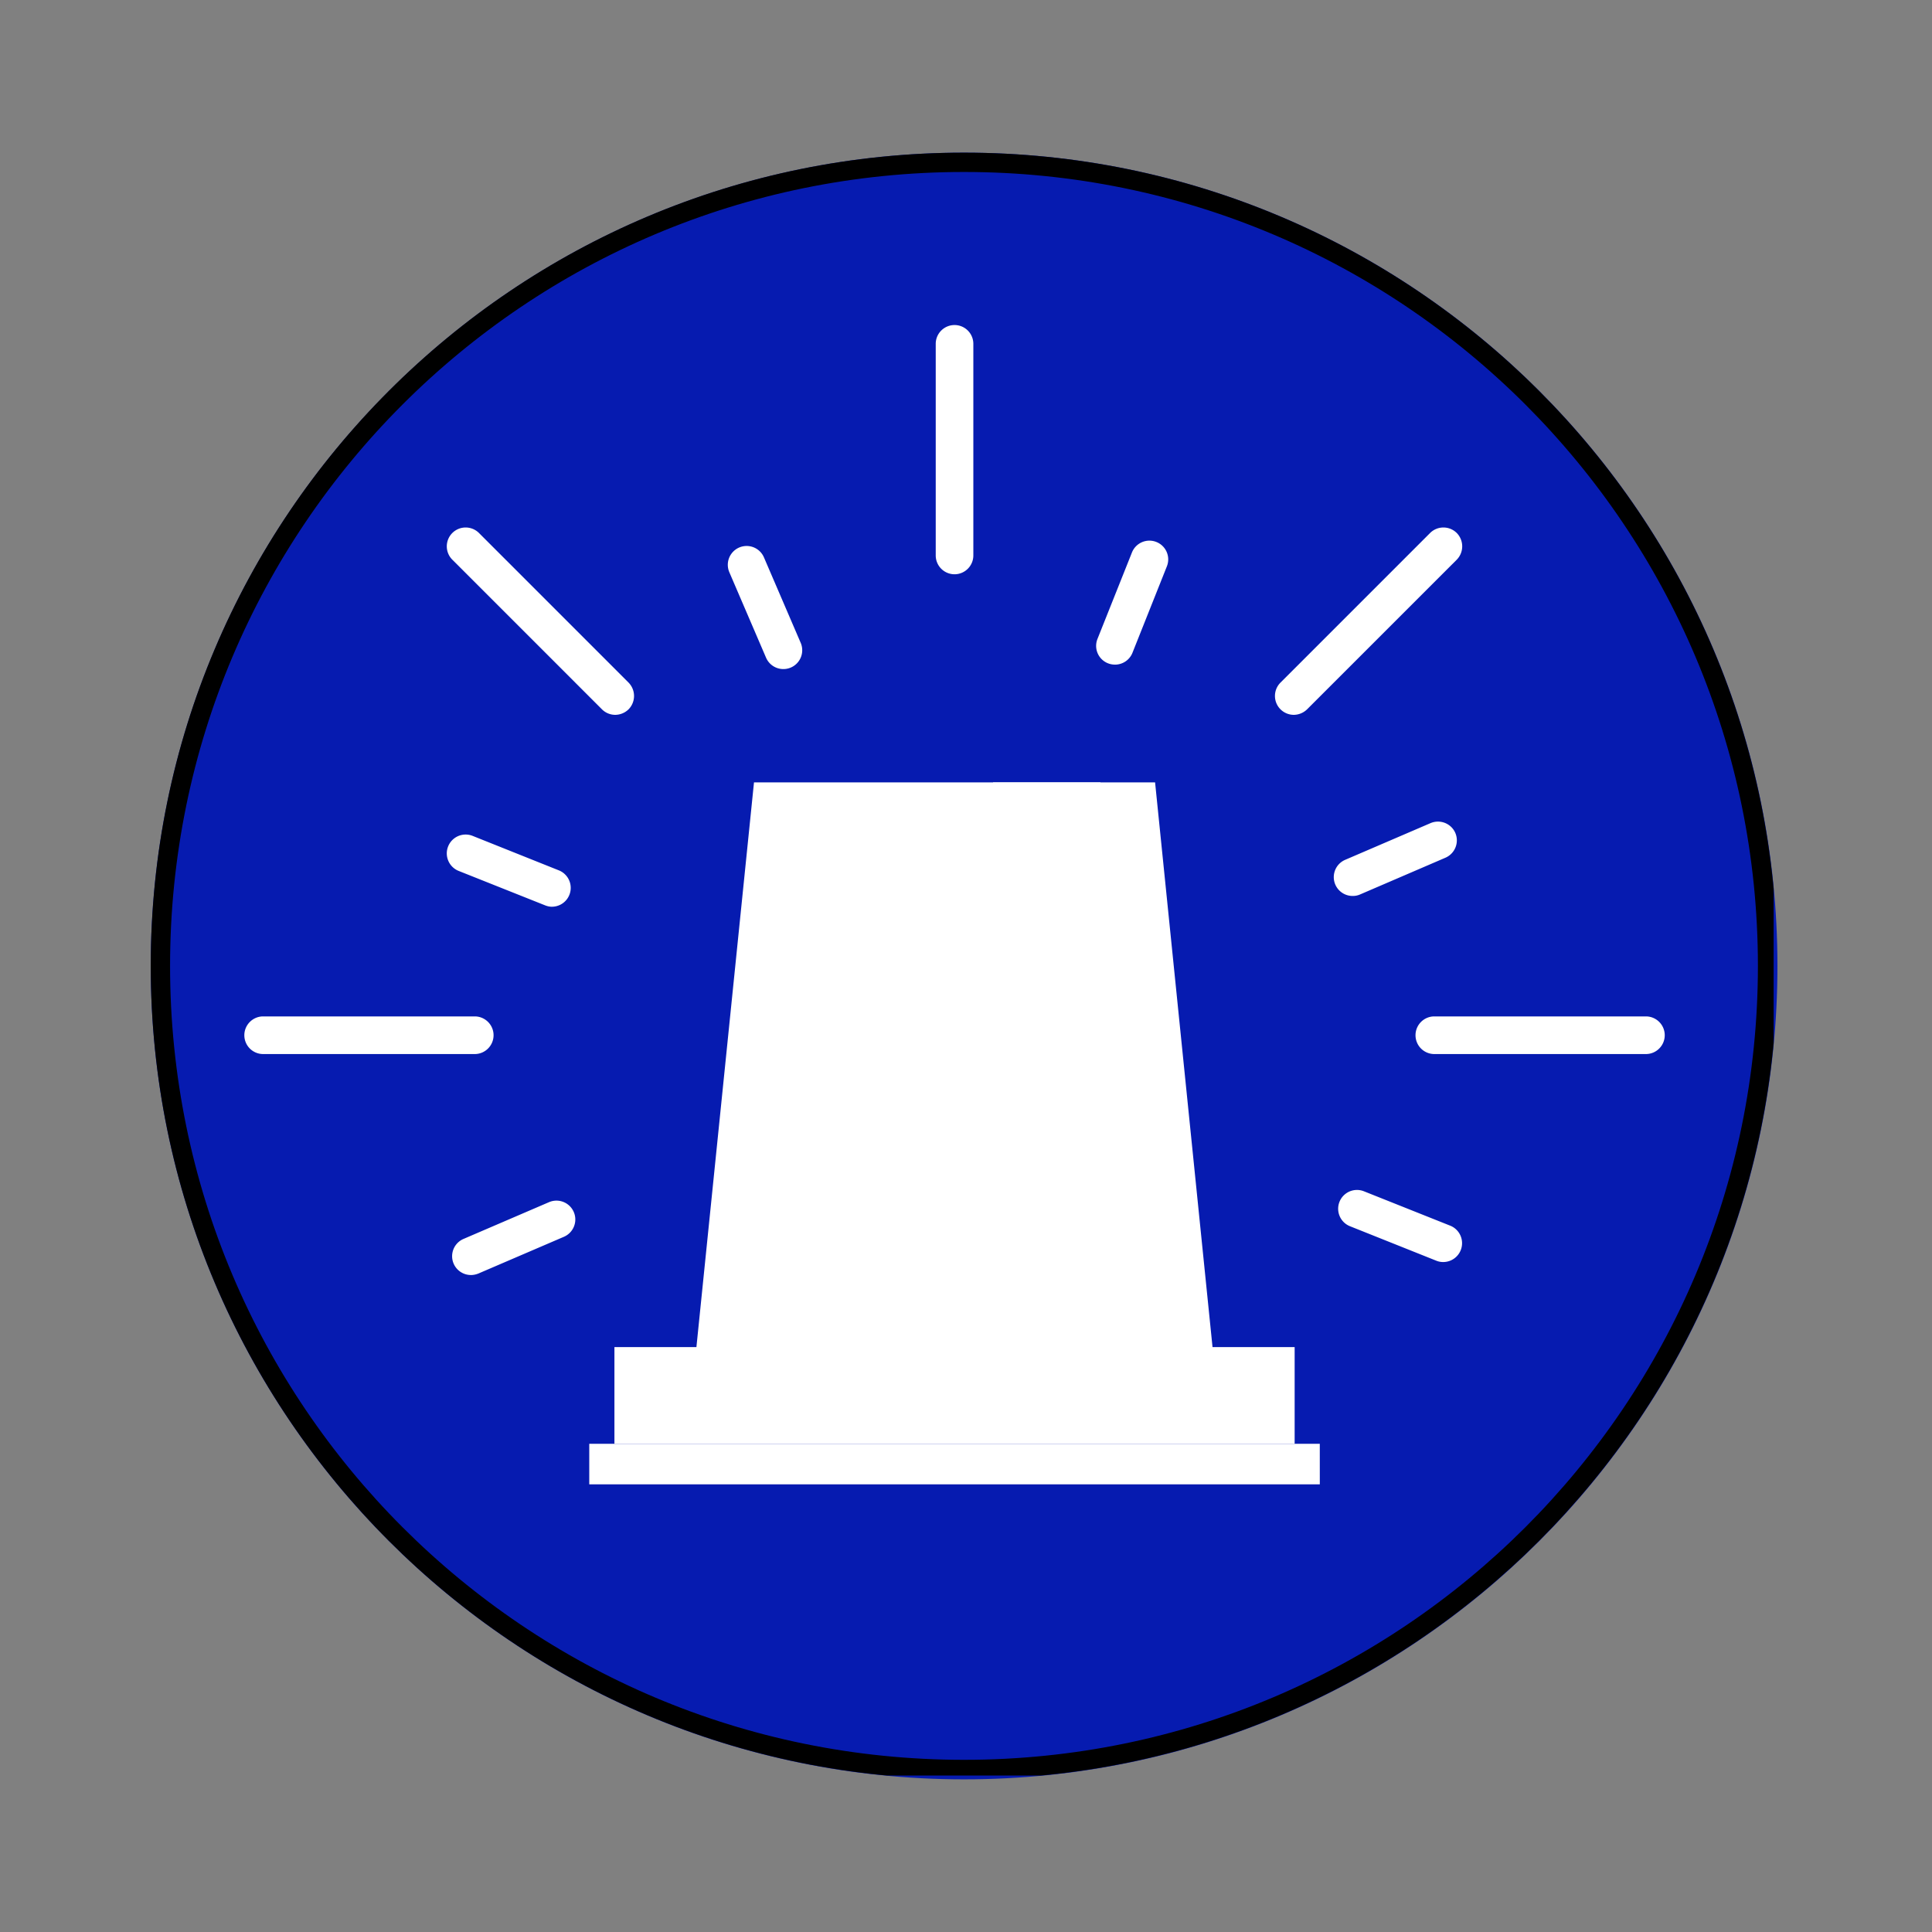
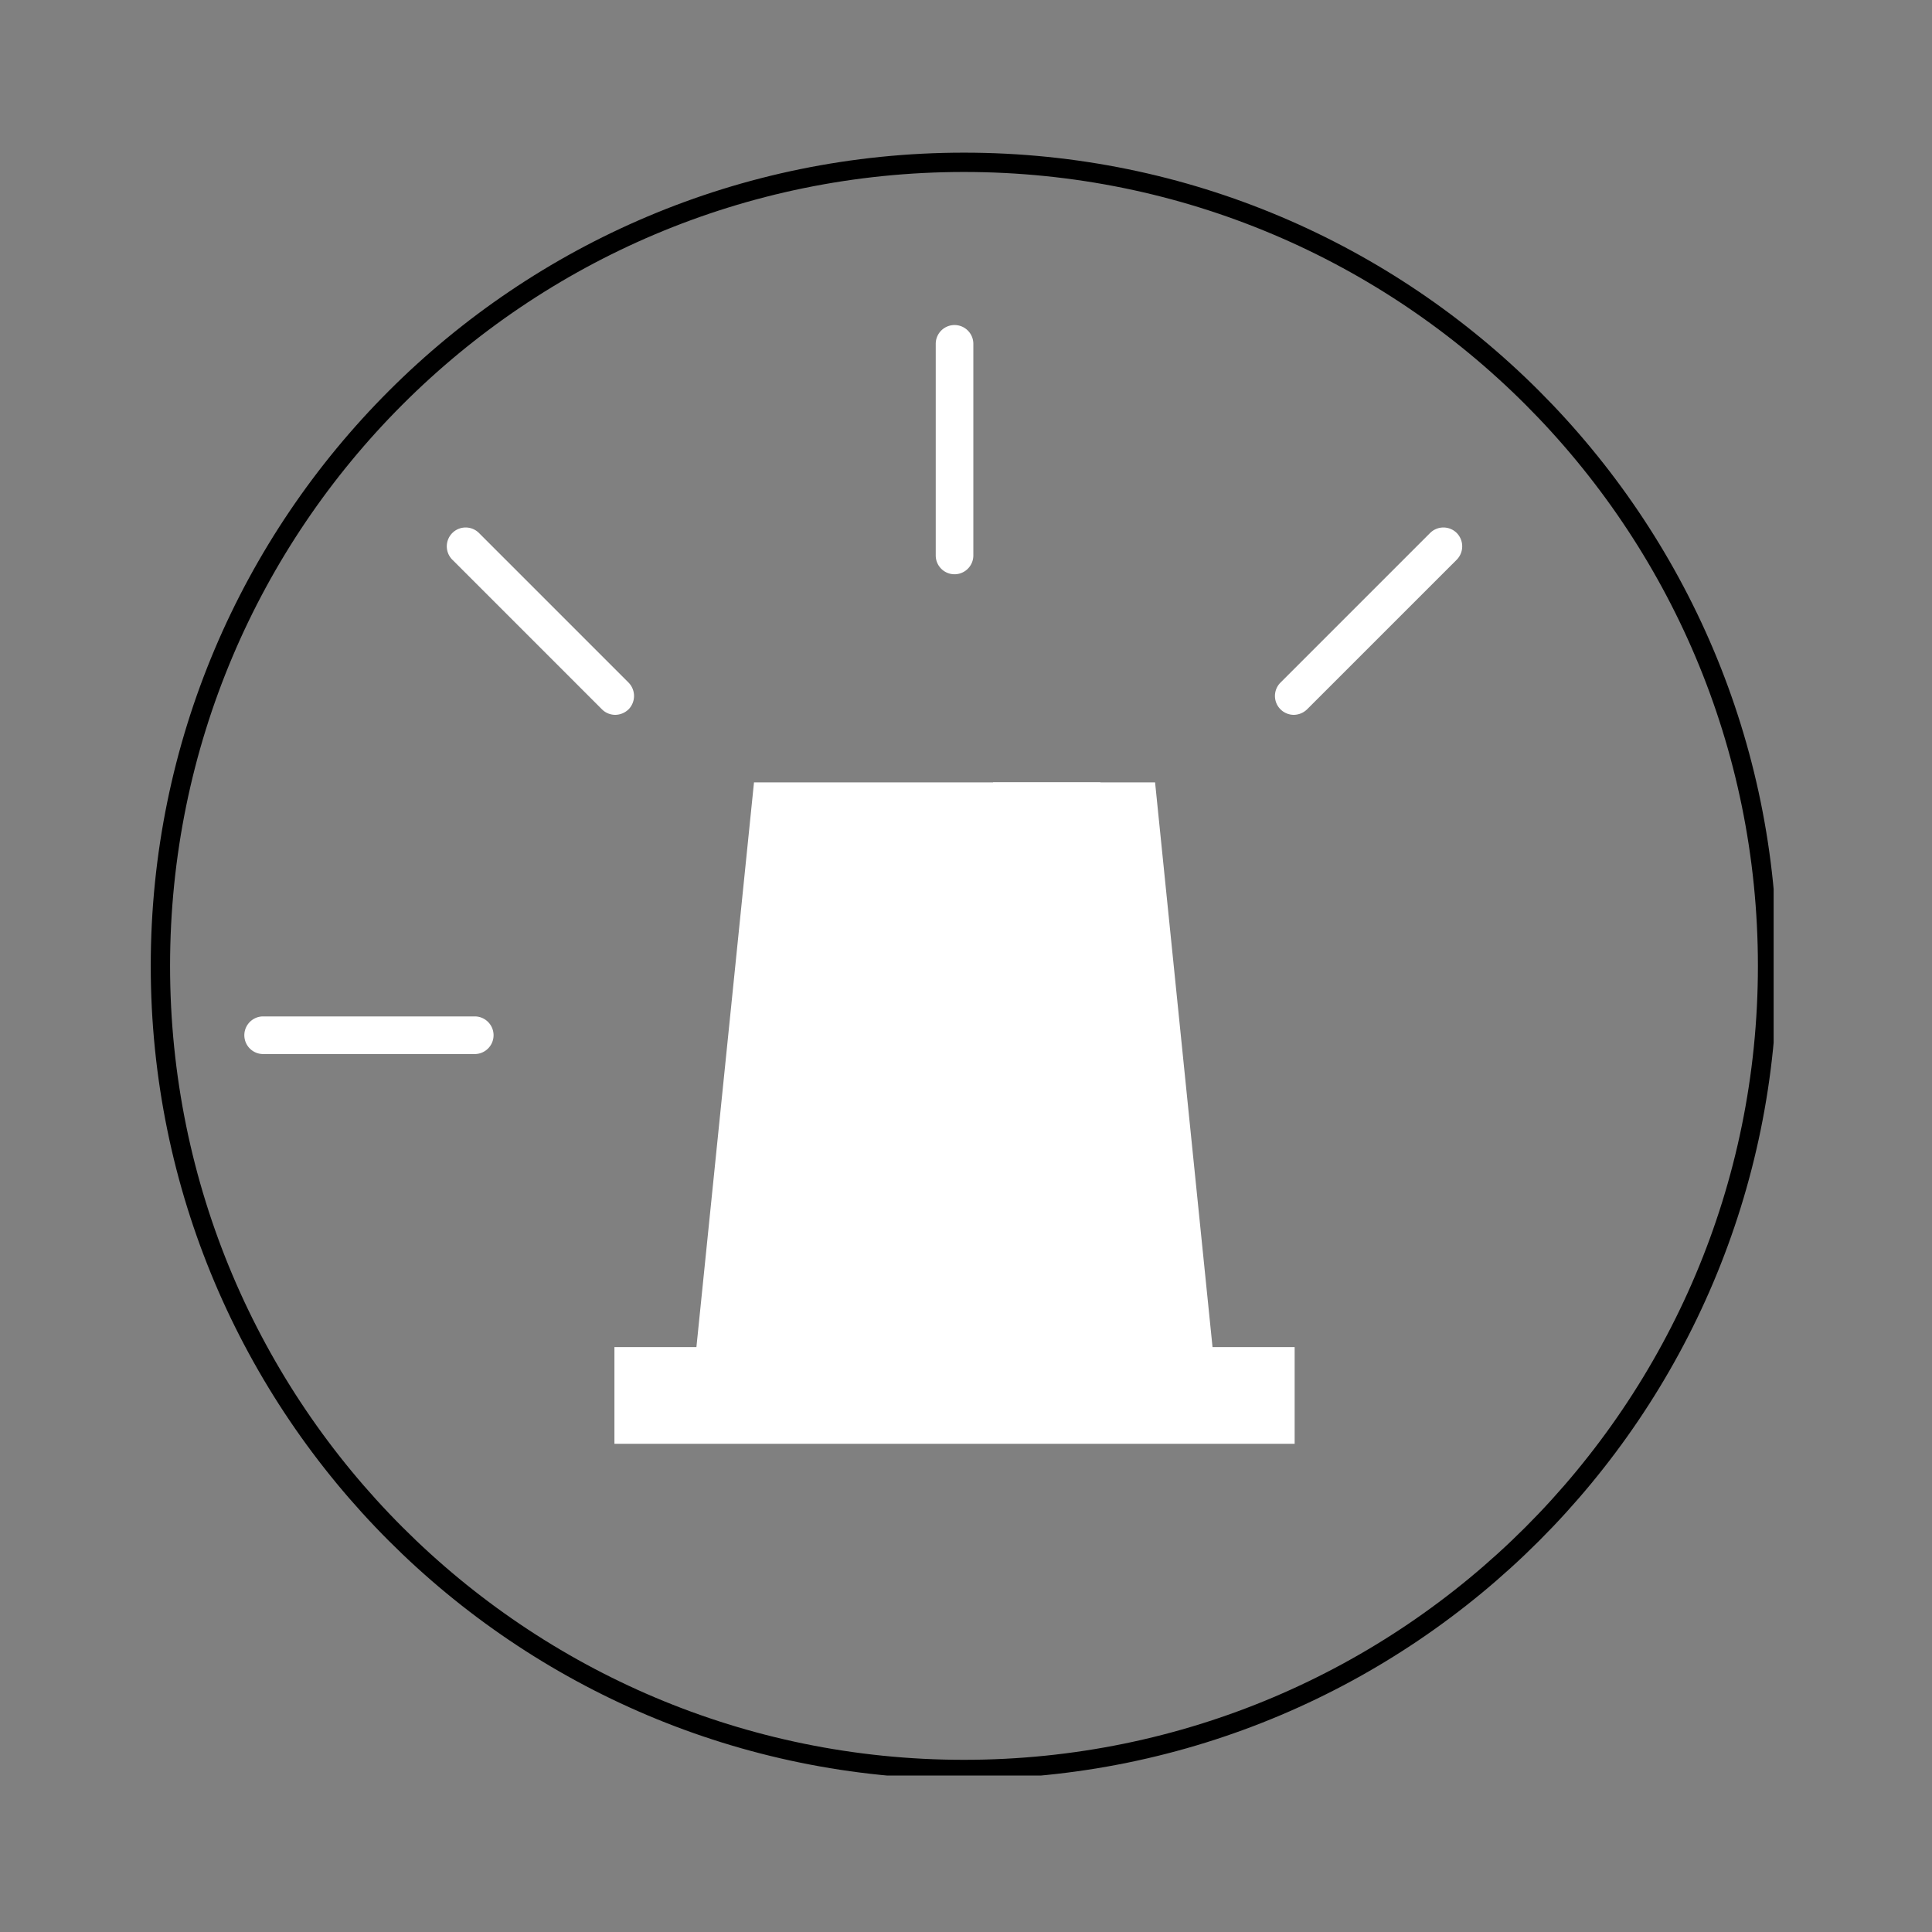
<svg xmlns="http://www.w3.org/2000/svg" width="100" height="100" version="1.0" viewBox="0 0 75 75">
  <rect x="0" y="0" width="75" height="75" fill="#808080" stroke="none" />
  <defs>
    <clipPath id="a">
      <path d="M5.852 5.926H69v63.148H5.852Zm0 0" />
    </clipPath>
    <clipPath id="b">
-       <path d="M37.426 5.926C19.988 5.926 5.852 20.062 5.852 37.5s14.136 31.574 31.574 31.574C54.863 69.074 69 54.938 69 37.5 69 20.063 54.863 5.926 37.426 5.926m0 0" />
-     </clipPath>
+       </clipPath>
    <clipPath id="c">
      <path d="M5.852 5.926h63v63h-63Zm0 0" />
    </clipPath>
    <clipPath id="d">
      <path d="M37.422 5.926c-17.438 0-31.57 14.133-31.57 31.57 0 17.434 14.132 31.57 31.57 31.57 17.433 0 31.57-14.136 31.57-31.57 0-17.437-14.137-31.57-31.57-31.57m0 0" />
    </clipPath>
    <clipPath id="e">
-       <path d="M22 56h30v1.621H22Zm0 0" />
-     </clipPath>
+       </clipPath>
    <clipPath id="f">
      <path d="M36 12.621h2V23h-2Zm0 0" />
    </clipPath>
    <clipPath id="g">
-       <path d="M54 39h10.93v2H54Zm0 0" />
-     </clipPath>
+       </clipPath>
    <clipPath id="h">
      <path d="M9.43 39H20v2H9.43Zm0 0" />
    </clipPath>
  </defs>
  <path d="m85.512 78.477 10.511-10.028-1.238-1.316-5.965 4.191a.24.24 0 0 1-.14.043.24.24 0 0 1-.18-.074.254.254 0 0 1-.016-.324l4.48-5.778-1.234-1.316-5.195 4.957-5.316 5.07v.004l-6.703 6.395a10.87 10.87 0 0 0 4.293 4.574Zm0 0" />
  <g clip-path="url(#a)">
    <g clip-path="url(#b)">
-       <path fill="#061bb0" d="M5.852 5.926H69v63.148H5.852Zm0 0" />
-     </g>
+       </g>
  </g>
  <g clip-path="url(#c)">
    <g clip-path="url(#d)">
      <path fill="none" stroke="#000" stroke-width="1.5" d="M37.422 5.926c-17.438 0-31.57 14.133-31.57 31.57 0 17.434 14.132 31.57 31.57 31.57 17.433 0 31.57-14.136 31.57-31.57 0-17.437-14.137-31.57-31.57-31.57Zm0 0" />
    </g>
  </g>
  <path fill="#fff" d="M47.07 52.293H27.035l2.235-21.922h15.57zM50.258 52.293H23.852v3.754h26.406z" />
  <g clip-path="url(#e)">
    <path fill="#fff" d="M51.234 56.047H22.875v1.937h28.36z" />
  </g>
-   <path fill="#fff" d="M43.281 25.8a.727.727 0 0 1-.676-1l1.336-3.35a.73.73 0 0 1 .95-.41.727.727 0 0 1 .406.948l-1.336 3.356a.73.73 0 0 1-.68.457M52.508 34.781a.731.731 0 0 1-.29-1.402l3.317-1.426c.371-.156.8.012.961.383a.734.734 0 0 1-.383.96l-3.316 1.427a.7.7 0 0 1-.29.058M56.031 48.992a.7.7 0 0 1-.27-.05l-3.355-1.34a.73.73 0 1 1 .543-1.356l3.352 1.336a.732.732 0 0 1-.27 1.41M18.285 49.496a.73.73 0 0 1-.289-1.402l3.317-1.426a.731.731 0 1 1 .578 1.344l-3.317 1.425a.8.8 0 0 1-.289.06M21.43 35.2q-.135-.001-.27-.055l-3.355-1.336a.732.732 0 0 1 .543-1.36l3.351 1.34a.732.732 0 0 1-.27 1.41M30.41 25.973a.73.73 0 0 1-.672-.442l-1.425-3.316a.731.731 0 1 1 1.343-.578l1.426 3.316a.73.73 0 0 1-.672 1.02" />
  <g clip-path="url(#f)">
    <path fill="#fff" d="M37.055 22.293a.73.73 0 0 1-.73-.73v-8.215c0-.403.327-.73.73-.73s.73.327.73.73v8.215c0 .402-.328.73-.73.73" />
  </g>
  <path fill="#fff" d="M50.223 27.75a.733.733 0 0 1-.516-1.25l5.809-5.809a.733.733 0 0 1 1.035 0 .74.74 0 0 1 0 1.036l-5.809 5.808a.75.75 0 0 1-.52.215" />
  <g clip-path="url(#g)">
    <path fill="#fff" d="M63.895 40.918H55.68a.73.73 0 0 1-.73-.73c0-.403.327-.731.73-.731h8.215c.402 0 .73.328.73.73 0 .403-.328.731-.73.731" />
  </g>
  <g clip-path="url(#h)">
    <path fill="#fff" d="M18.43 40.918h-8.215a.73.73 0 0 1-.73-.73c0-.403.328-.731.73-.731h8.215c.402 0 .73.328.73.73 0 .403-.328.731-.73.731" />
  </g>
  <path fill="#fff" d="M23.883 27.75a.73.73 0 0 1-.516-.215l-5.808-5.808a.733.733 0 0 1 0-1.036.733.733 0 0 1 1.035 0l5.808 5.809a.74.74 0 0 1 0 1.035.75.75 0 0 1-.52.215M42.719 30.371H38.55l2.234 21.922h4.164z" />
</svg>